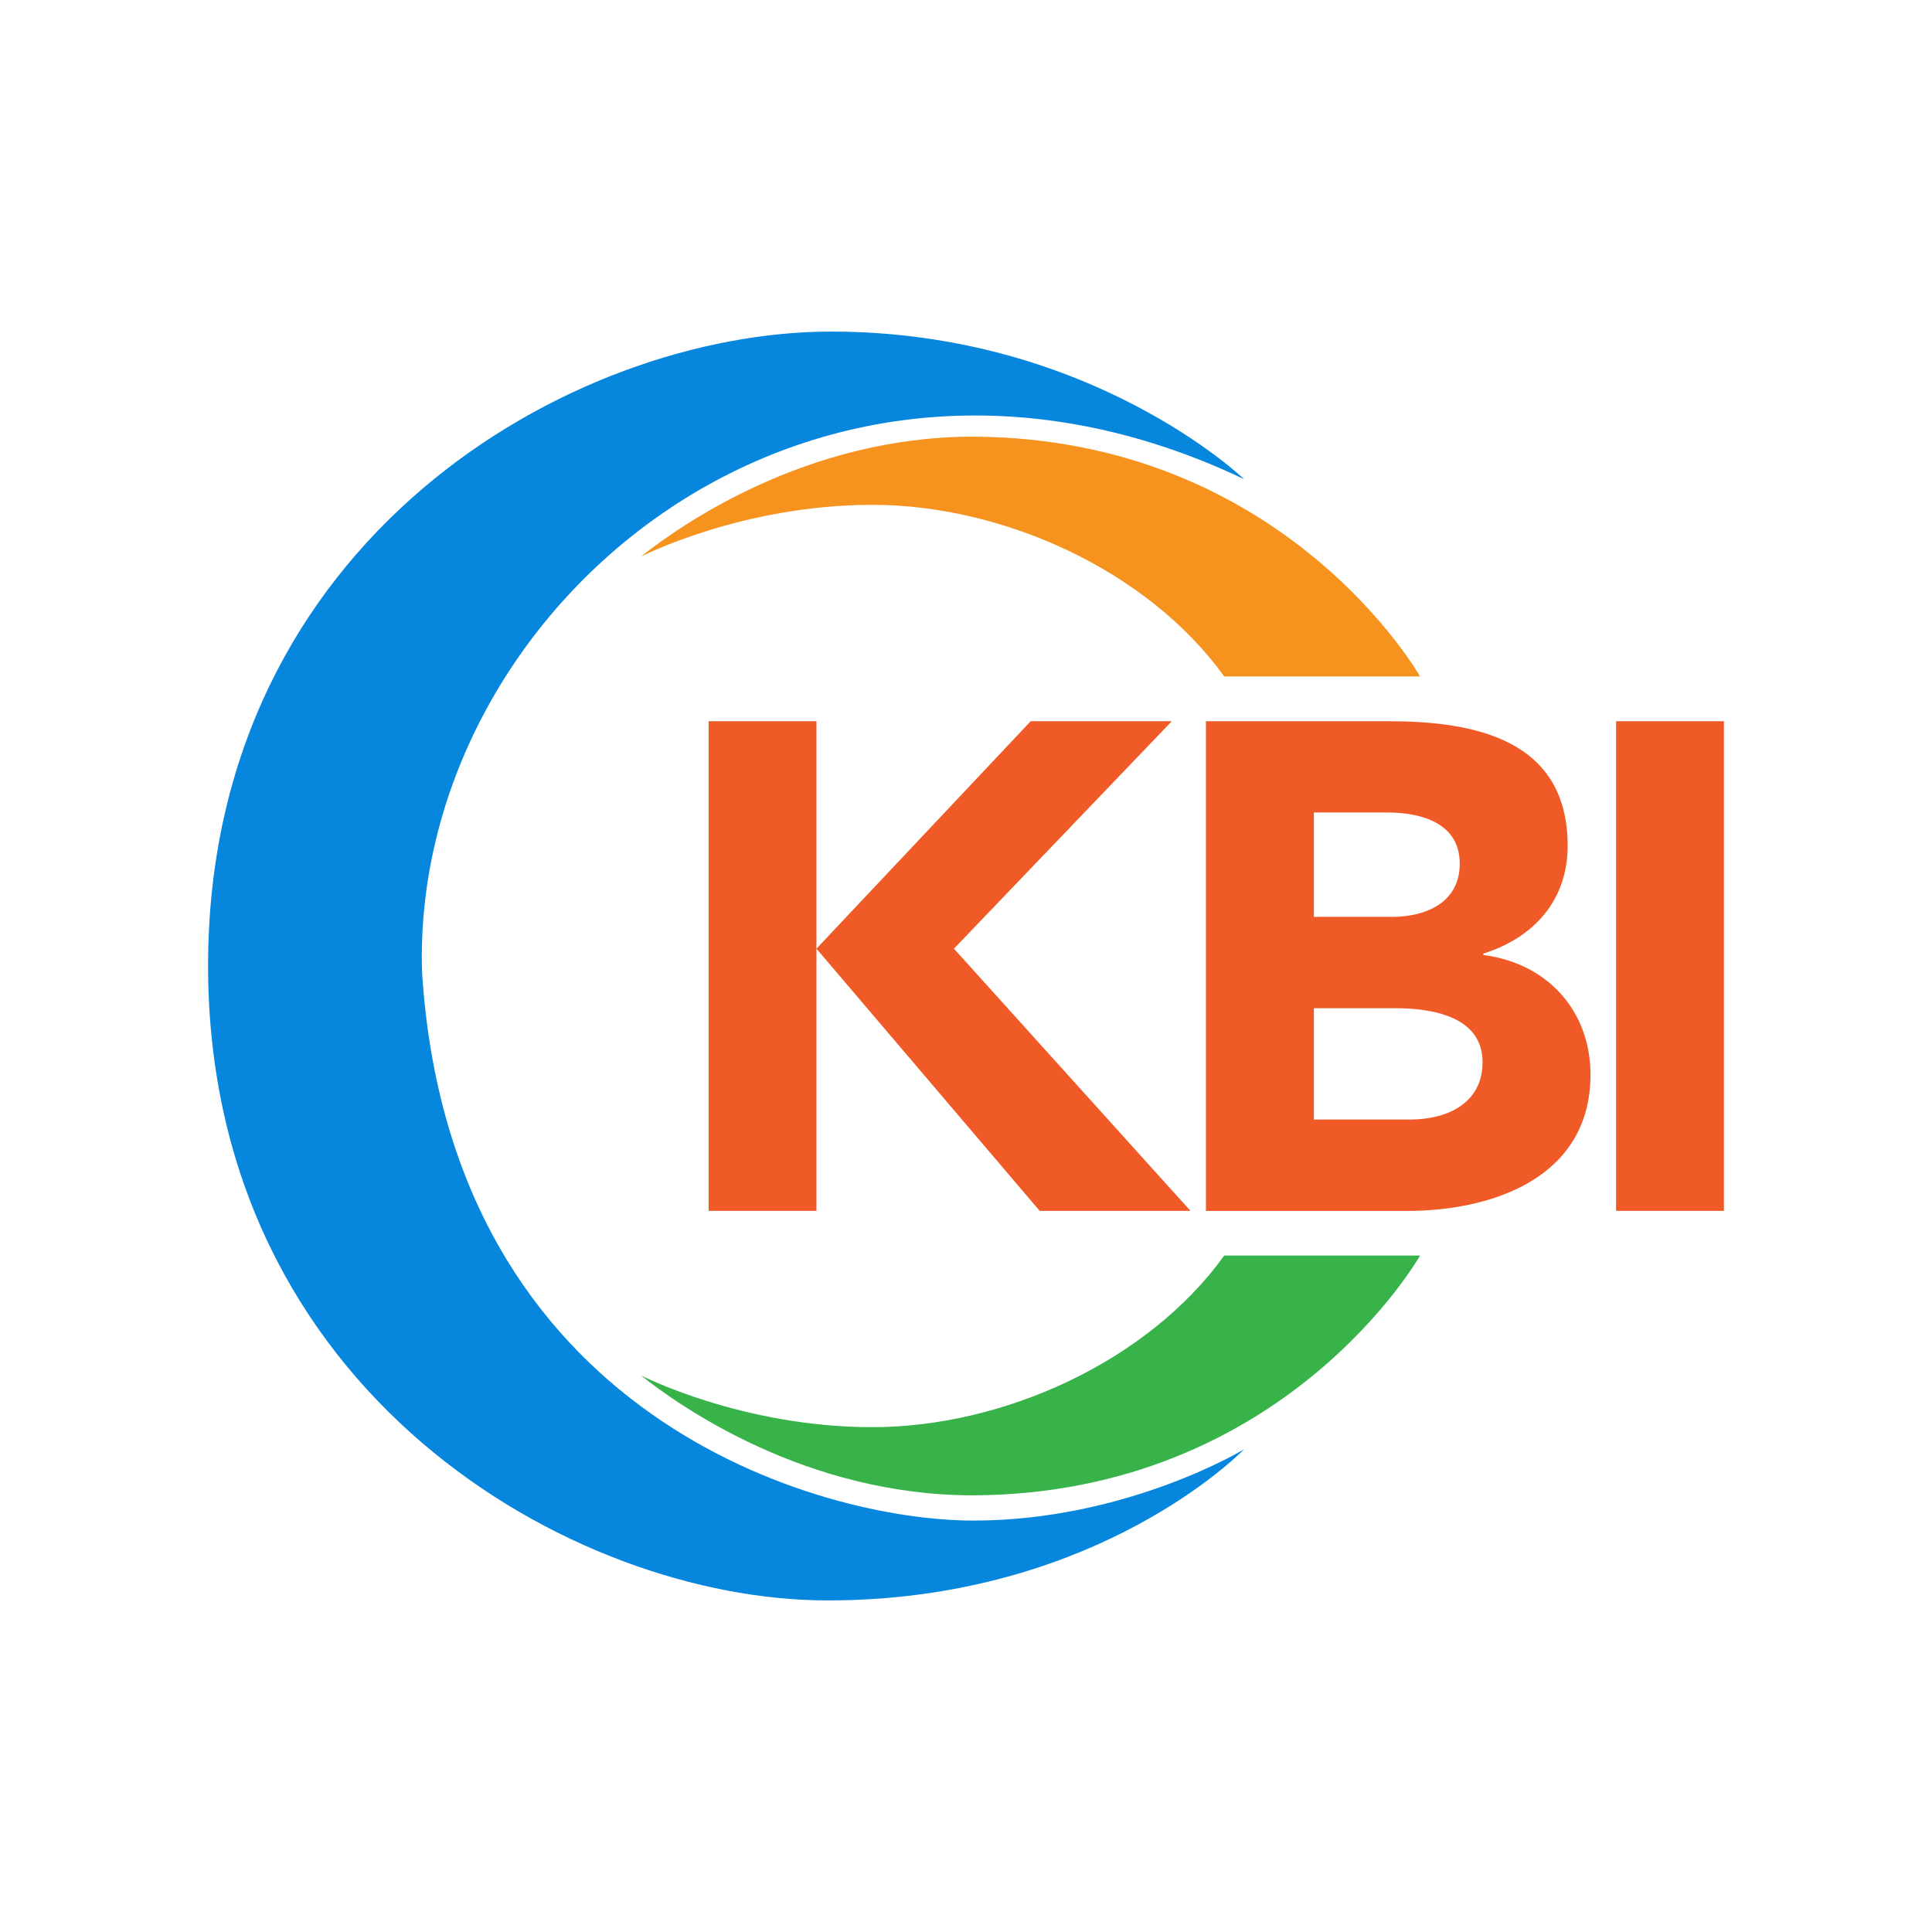
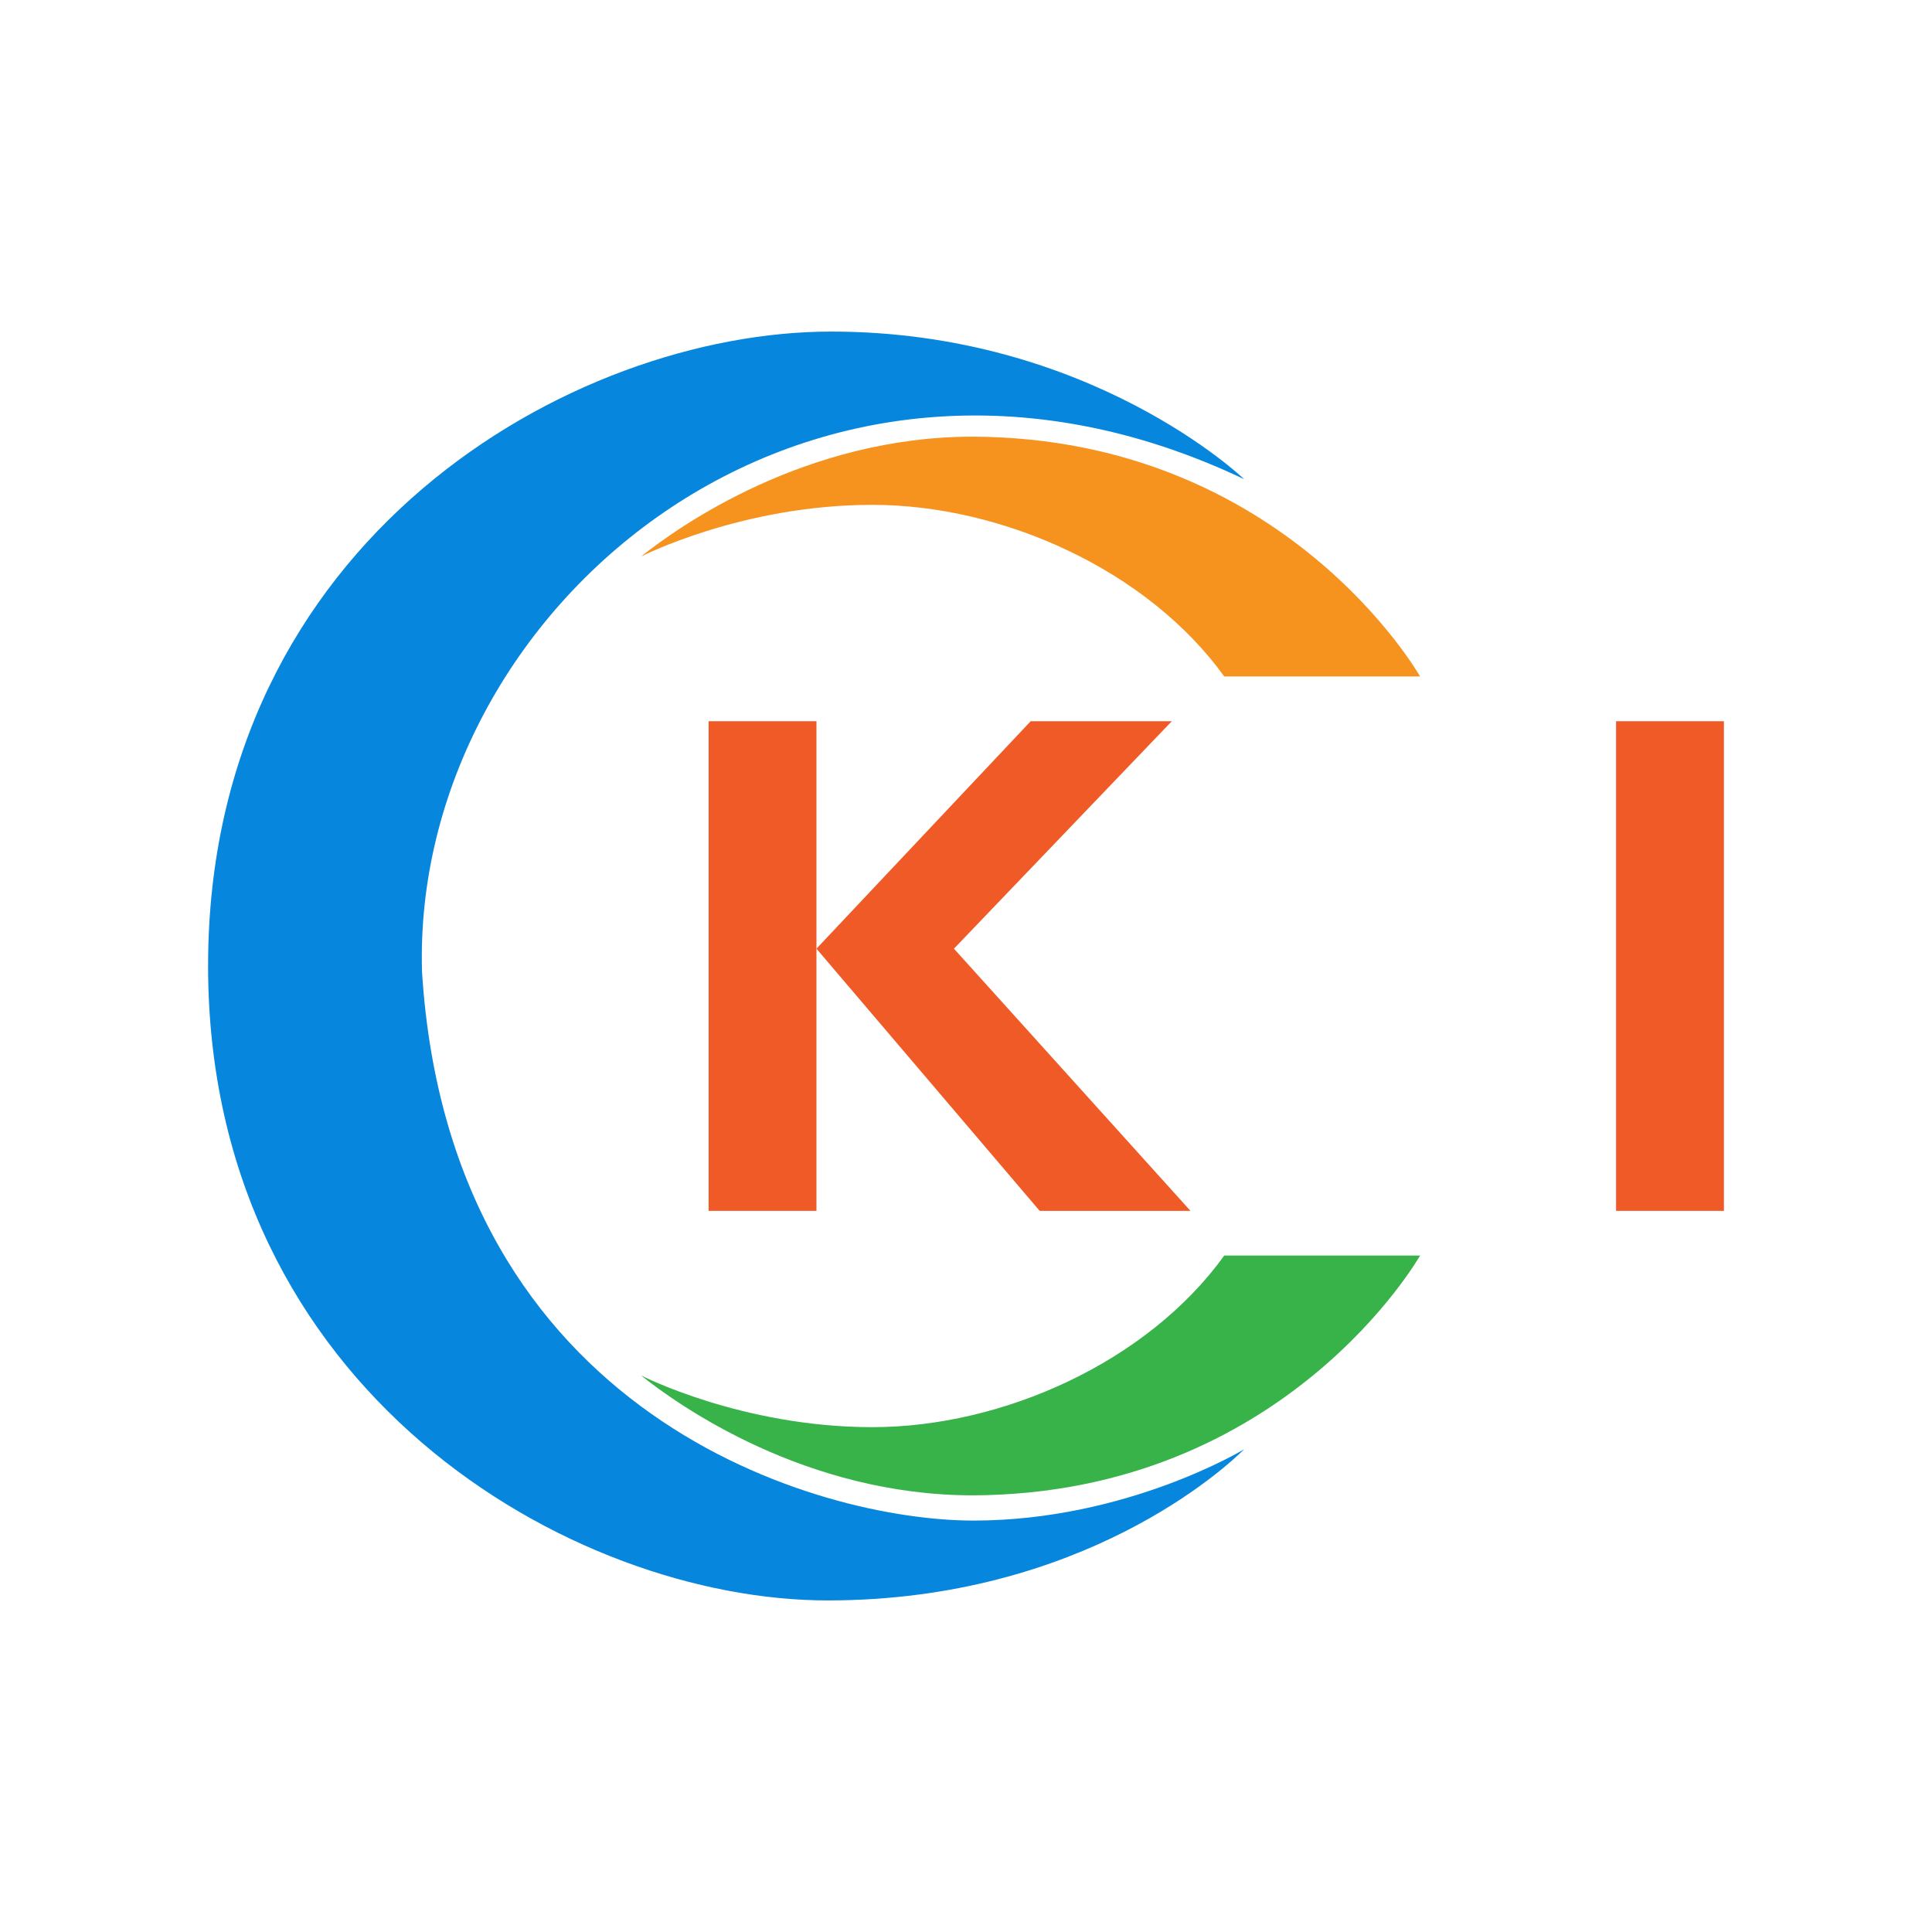
<svg xmlns="http://www.w3.org/2000/svg" version="1.1" id="Layer_1" x="0px" y="0px" viewBox="0 0 223.57 223.57" style="enable-background:new 0 0 223.57 223.57;" xml:space="preserve">
  <style type="text/css">
	.st0{fill:#F05A27;}
	.st1{fill:#F6921E;}
	.st2{fill:#37B34A;}
	.st3{fill:#0786DD;}
</style>
  <g>
    <g>
      <polygon class="st0" points="110.39,109.78 135.6,83.46 119.27,83.46 94.48,109.78 120.31,140.12 137.76,140.12   " />
-       <path class="st0" d="M139.55,83.46h21.13c9.92,0,20.73,2.08,20.73,14.41c0,6.32-3.92,10.64-9.76,12.48v0.16    c7.44,0.96,12.4,6.48,12.4,13.85c0,11.84-11.2,15.77-21.29,15.77h-23.21V83.46z M152.04,106.1h9.04c3.84,0,7.84-1.6,7.84-6.16    c0-4.72-4.48-5.92-8.4-5.92h-8.48V106.1z M152.04,129.55h11.2c3.92,0,8.32-1.68,8.32-6.64c0-5.36-6-6.24-10.08-6.24h-9.44V129.55z    " />
-       <path class="st0" d="M187.01,83.46h12.48v56.66h-12.48V83.46z" />
+       <path class="st0" d="M187.01,83.46h12.48v56.66h-12.48V83.46" />
      <path class="st0" d="M82,83.46h12.48v56.66H82V83.46z" />
    </g>
    <path class="st1" d="M141.67,78.28h22.66c0,0-15.6-27.59-51.73-27.75c-19.38,0-34,10.35-38.43,13.88c0,0,11.66-5.99,26.77-5.99   S132.8,65.97,141.67,78.28z" />
    <path class="st2" d="M141.67,145.29h22.66c0,0-15.6,27.59-51.73,27.75c-19.38,0-34-10.35-38.43-13.88c0,0,11.66,5.99,26.77,5.99   S132.8,157.61,141.67,145.29z" />
    <path class="st3" d="M143.97,55.45c0,0-17.74-17.08-47.79-17.08s-72.1,24.09-72.1,73.38S66.2,185.2,95.77,185.2   s46.19-15.48,48.2-17.49c0,0-13.59,8.25-31.33,8.25s-60.5-11.88-63.8-63.43C47.52,70.7,93.22,31.31,143.97,55.45z" />
  </g>
</svg>